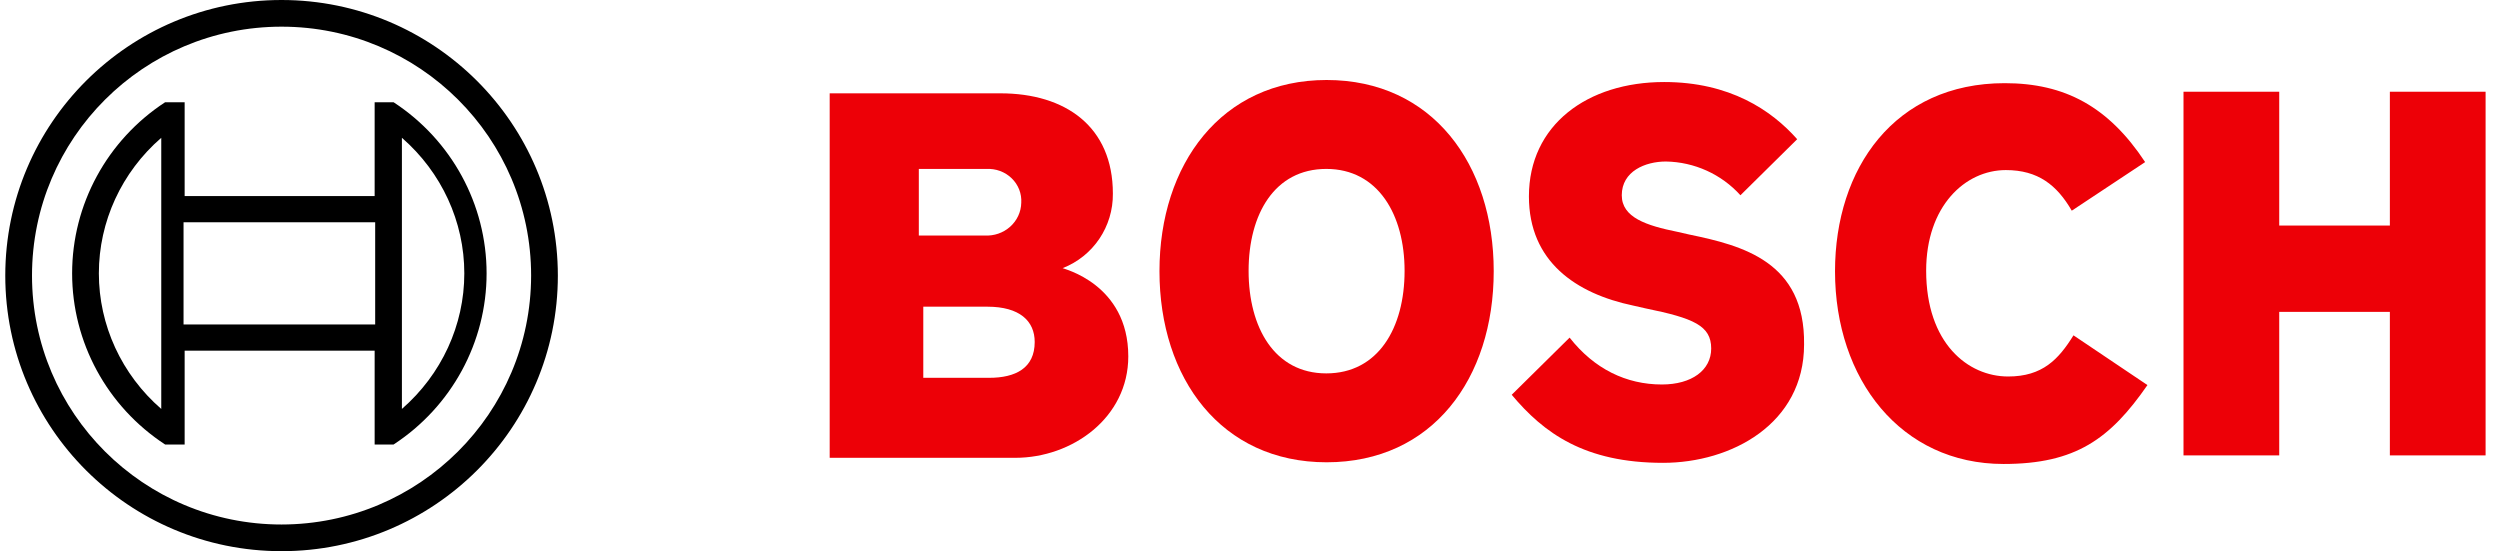
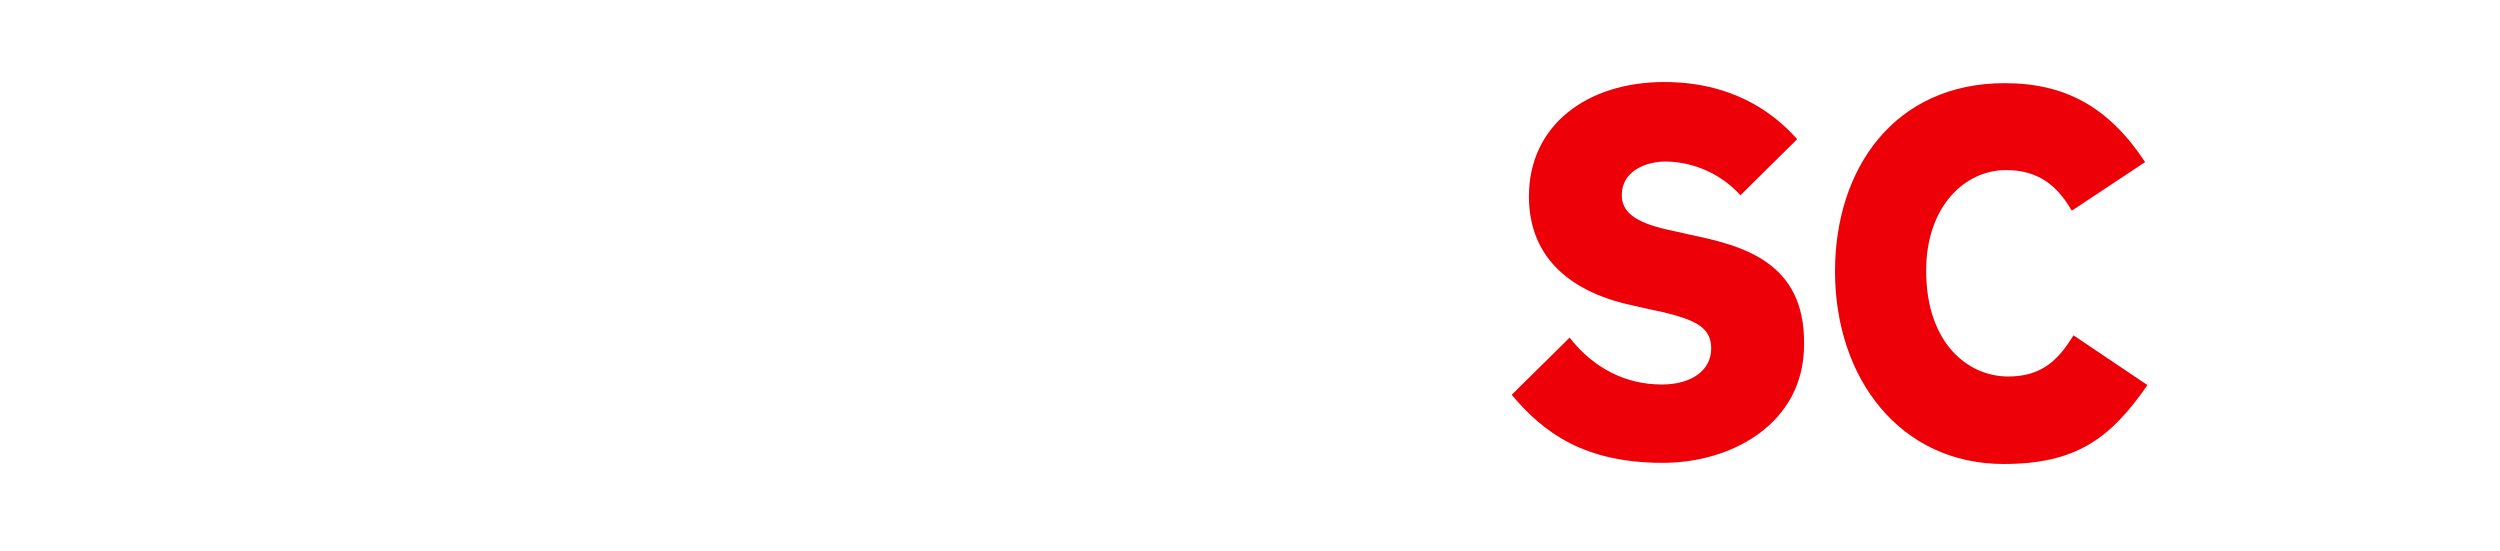
<svg xmlns="http://www.w3.org/2000/svg" width="127" height="28" viewBox="0 0 127 28" fill="none">
-   <path fill-rule="evenodd" clip-rule="evenodd" d="M53.982 13.621C55.536 13.018 56.553 11.509 56.534 9.836C56.534 6.43 54.126 4.741 50.82 4.741H42.148V23.257H51.574C54.474 23.257 57.317 21.219 57.317 18.104C57.317 14.407 53.981 13.65 53.981 13.621H53.982ZM46.676 8.583H50.106C50.585 8.555 51.053 8.727 51.392 9.056C51.732 9.384 51.909 9.838 51.88 10.302C51.871 10.765 51.667 11.204 51.315 11.518C50.964 11.832 50.495 11.993 50.018 11.964H46.676L46.676 8.583ZM50.247 19.193H46.903V15.58H50.162C51.791 15.58 52.563 16.302 52.563 17.372C52.563 18.701 51.591 19.193 50.248 19.193H50.247Z" fill="#ED0007" />
-   <path fill-rule="evenodd" clip-rule="evenodd" d="M67.391 4.064C62.041 4.064 58.901 8.351 58.901 13.774C58.901 19.227 62.041 23.484 67.391 23.484C72.77 23.484 75.881 19.227 75.881 13.774C75.881 8.351 72.77 4.064 67.391 4.064ZM67.376 18.968C64.745 18.968 63.429 16.637 63.429 13.76C63.429 10.883 64.745 8.581 67.376 8.581C70.008 8.581 71.353 10.911 71.353 13.76C71.353 16.666 70.008 18.968 67.376 18.968Z" fill="#ED0007" />
  <path fill-rule="evenodd" clip-rule="evenodd" d="M85.852 11.923L85.211 11.777C83.638 11.458 82.386 11.051 82.386 9.919C82.386 8.699 83.58 8.205 84.629 8.205C86.074 8.228 87.445 8.848 88.414 9.919L91.297 7.072C89.987 5.591 87.861 4.167 84.541 4.167C80.639 4.167 77.669 6.346 77.669 9.977C77.669 13.288 80.057 14.914 82.969 15.524L83.609 15.669C86.026 16.163 86.929 16.541 86.929 17.703C86.929 18.806 85.939 19.532 84.425 19.532C82.619 19.532 80.989 18.748 79.736 17.151L76.795 20.055C78.426 22.001 80.493 23.512 84.483 23.512C87.948 23.512 91.647 21.537 91.647 17.499C91.705 13.288 88.501 12.474 85.852 11.922L85.852 11.923Z" fill="#ED0007" />
  <path fill-rule="evenodd" clip-rule="evenodd" d="M102.013 19.126C99.975 19.126 97.849 17.441 97.849 13.752C97.849 10.47 99.829 8.64 101.897 8.64C103.528 8.64 104.489 9.396 105.246 10.703L108.973 8.234C107.11 5.416 104.896 4.225 101.839 4.225C96.247 4.225 93.219 8.553 93.219 13.781C93.219 19.271 96.568 23.57 101.78 23.57C105.449 23.57 107.197 22.292 109.09 19.562L105.333 17.035C104.576 18.255 103.76 19.126 102.013 19.126Z" fill="#ED0007" />
-   <path fill-rule="evenodd" clip-rule="evenodd" d="M121.405 4.66V11.458H115.785V4.66H110.922V23.134H115.785V15.843H121.405V23.134H126.268V4.66H121.405Z" fill="#ED0007" />
-   <path d="M14.303 0C6.552 0 0.268 6.268 0.268 14C0.268 21.732 6.552 28 14.303 28C22.055 28 28.339 21.732 28.339 14C28.335 6.27 22.053 0.004 14.303 0ZM14.303 26.645C7.302 26.645 1.626 20.984 1.626 14C1.626 7.016 7.302 1.355 14.303 1.355C21.305 1.355 26.981 7.016 26.981 14C26.974 20.981 21.302 26.638 14.303 26.645Z" fill="black" />
-   <path d="M19.994 5.194H19.032V9.959H9.38V5.194H8.388C5.439 7.121 3.664 10.387 3.664 13.887C3.664 17.387 5.439 20.653 8.388 22.581H9.38V17.815H19.032V22.581H19.994C22.944 20.653 24.719 17.387 24.719 13.887C24.719 10.387 22.944 7.121 19.994 5.194ZM8.192 20.774C6.176 19.026 5.022 16.519 5.022 13.887C5.022 11.255 6.176 8.748 8.192 7V20.774ZM19.059 16.484H9.324V11.29H19.059V16.484ZM20.417 20.774V17.85V9.924V7C22.434 8.756 23.587 11.26 23.587 13.887C23.587 16.515 22.434 19.018 20.417 20.774Z" fill="black" />
</svg>